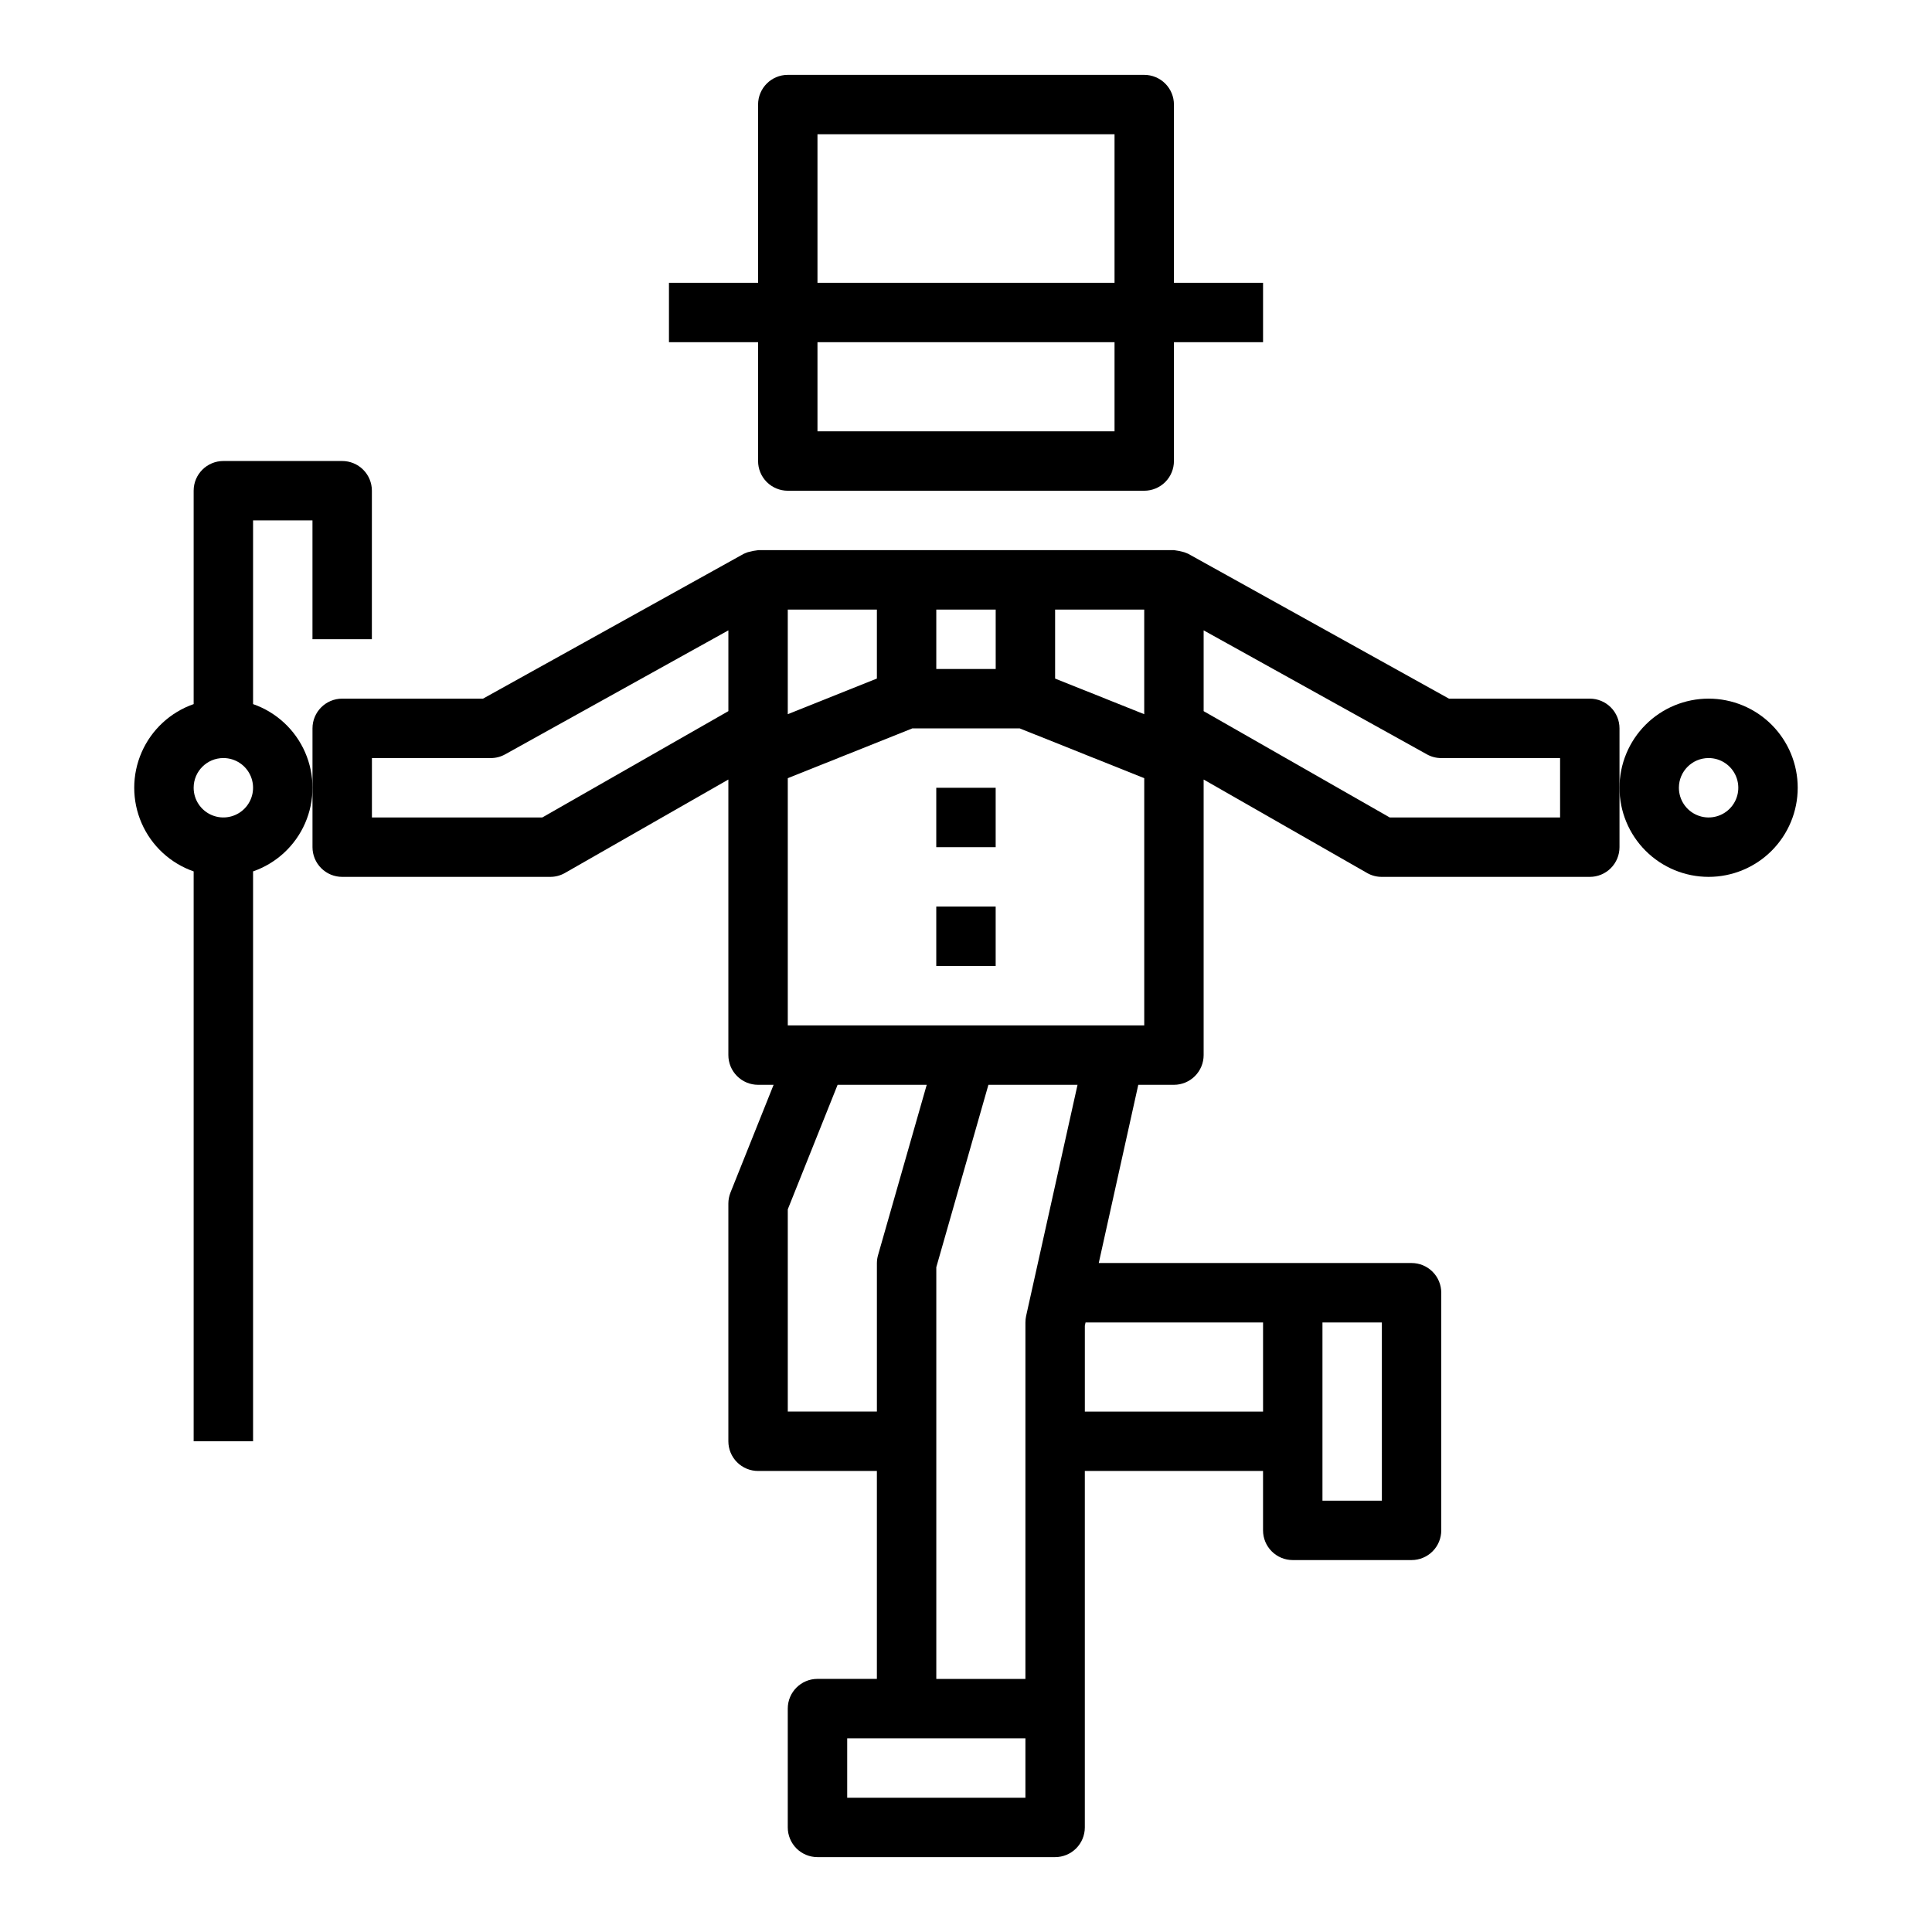
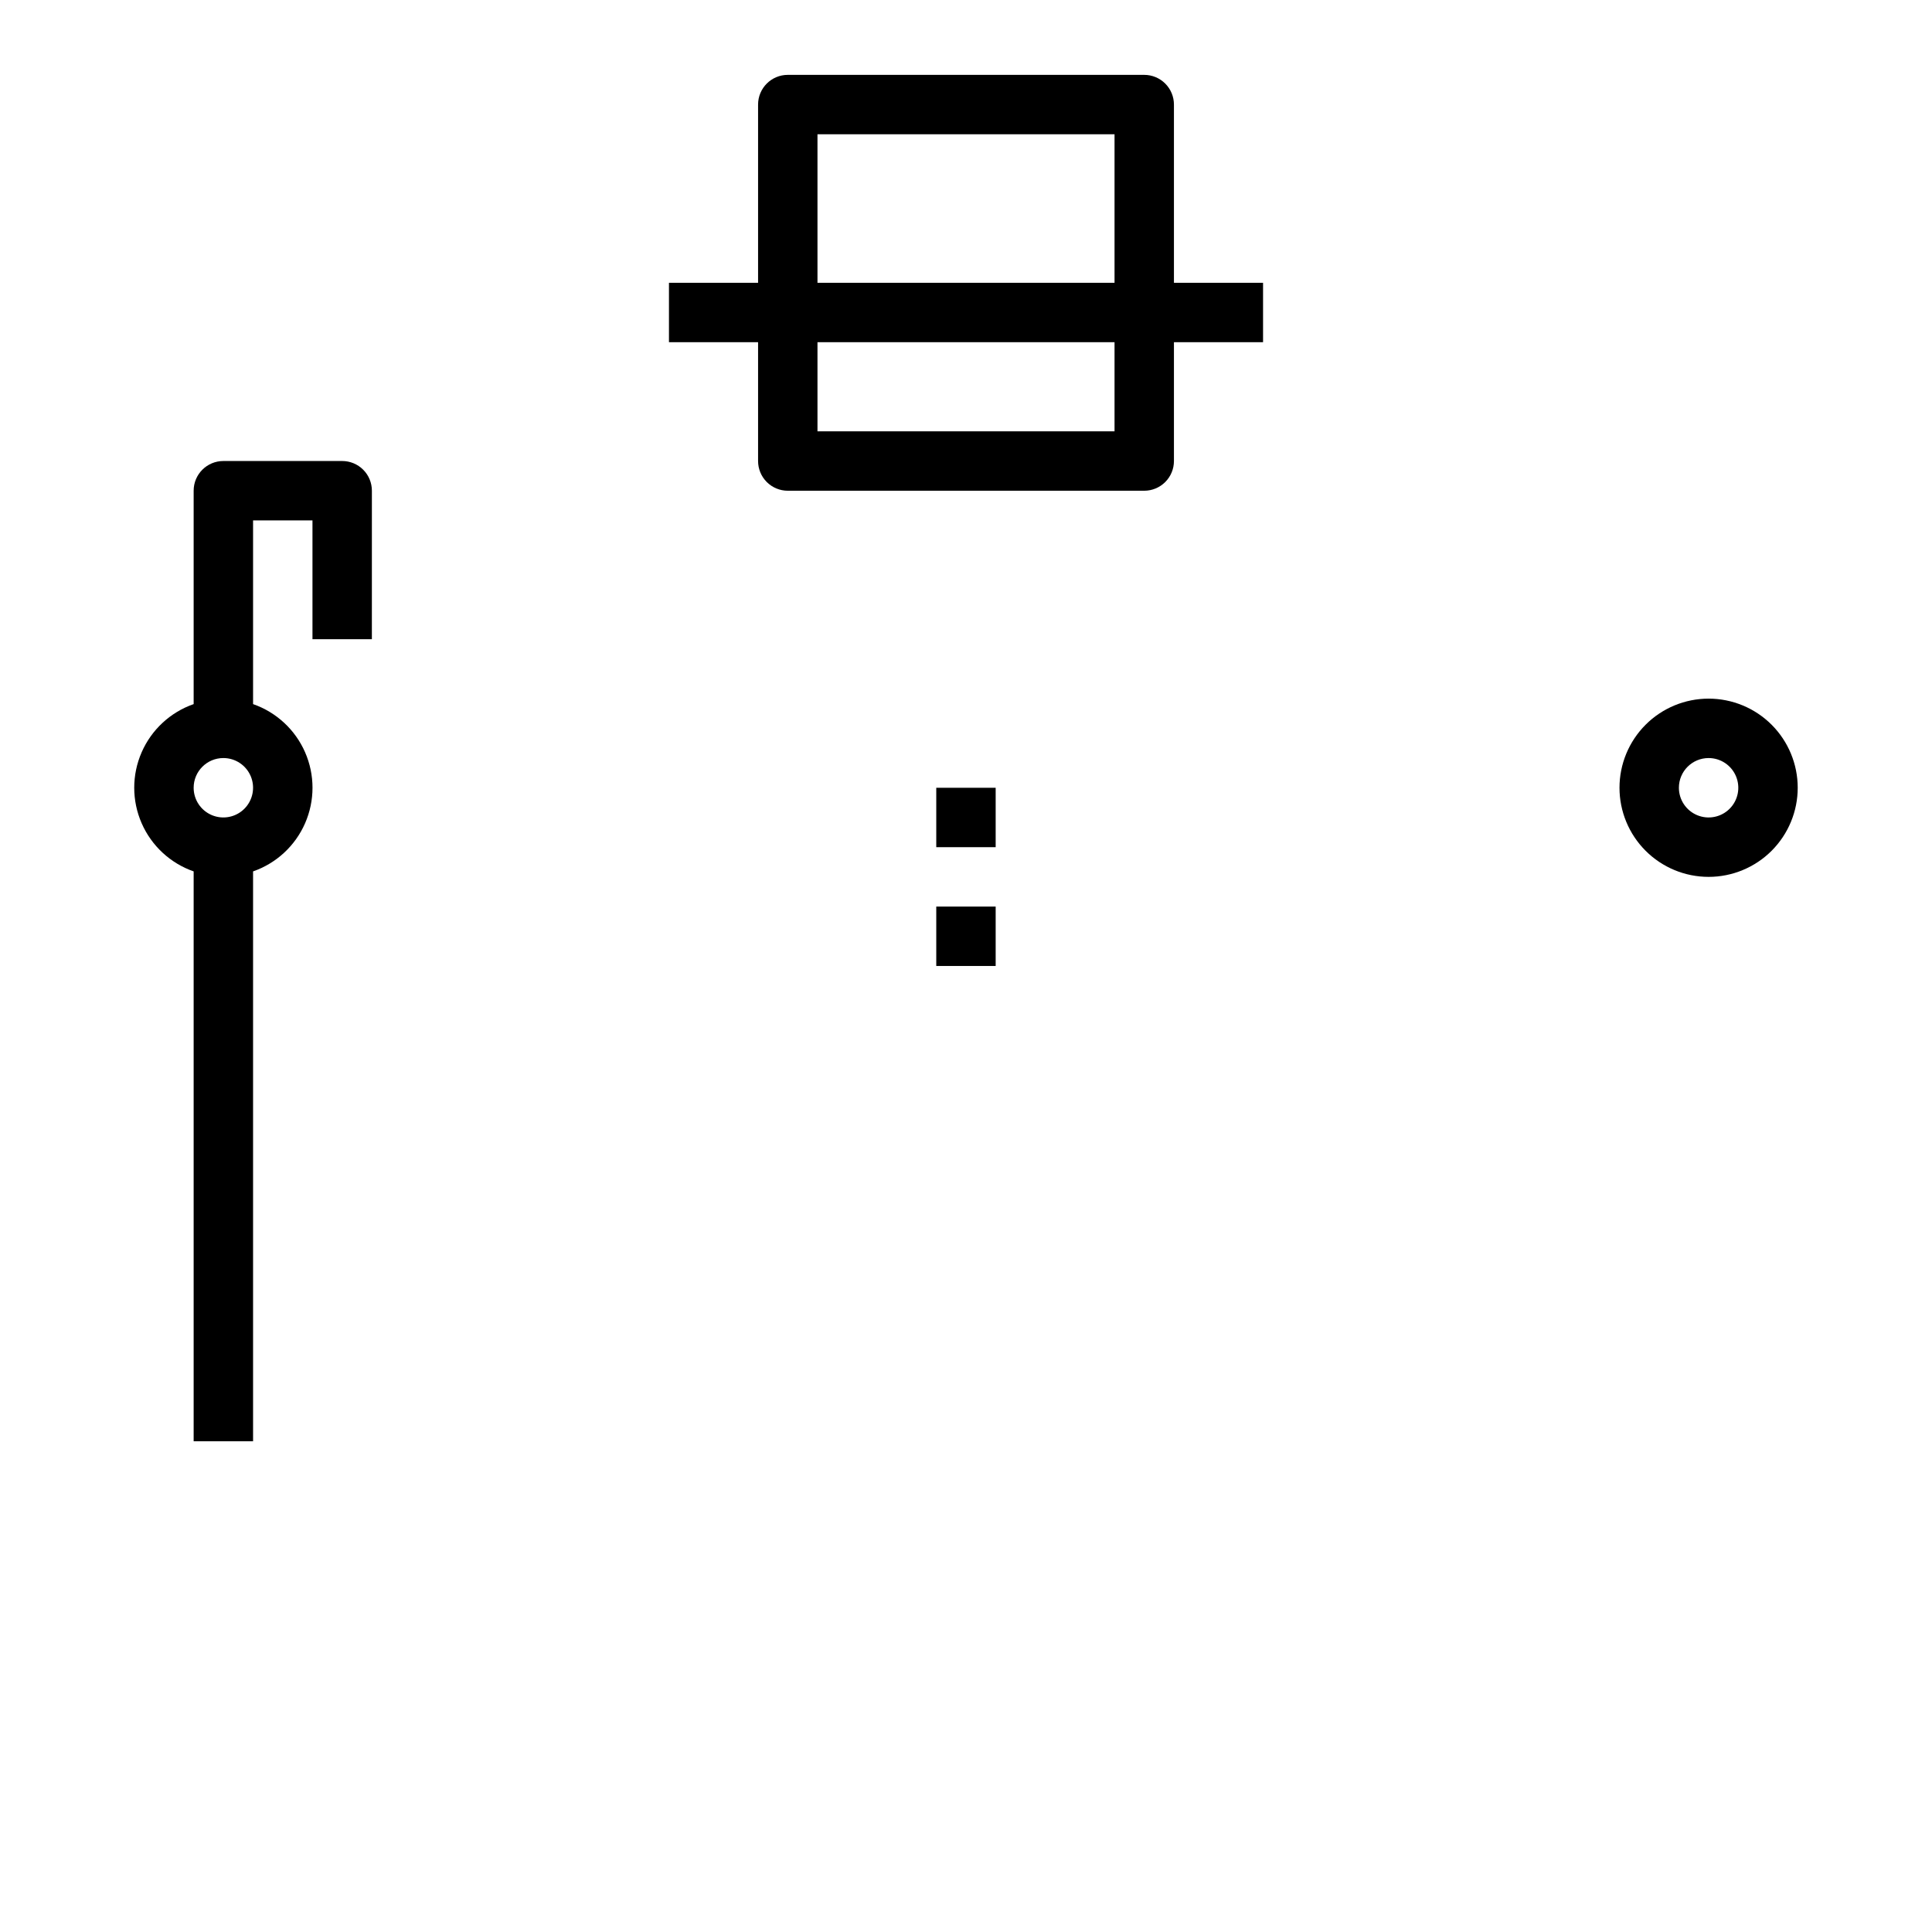
<svg xmlns="http://www.w3.org/2000/svg" fill="#000000" width="800px" height="800px" version="1.1" viewBox="144 144 512 512">
  <g>
    <path d="m352.77 274.05h94.465c2.09 0 4.09-0.832 5.566-2.305 1.477-1.477 2.305-3.481 2.305-5.566v-31.488h23.617v-15.746h-23.617v-47.23c0-2.09-0.828-4.09-2.305-5.566-1.477-1.477-3.477-2.309-5.566-2.309h-94.465c-4.348 0-7.871 3.527-7.871 7.875v47.23h-23.617v15.742h23.617v31.492c0 2.086 0.828 4.09 2.305 5.566 1.477 1.473 3.481 2.305 5.566 2.305zm86.594-15.742-78.723-0.004v-23.613h78.723zm-78.723-78.723h78.723v39.359h-78.723z" />
    <path d="m392.12 352.77h15.742v15.742h-15.742z" />
    <path d="m392.12 384.25h15.742v15.742h-15.742z" />
    <path d="m596.8 376.38c6.262 0 12.27-2.488 16.699-6.918 4.426-4.43 6.914-10.434 6.914-16.699 0-6.262-2.488-12.27-6.914-16.699-4.43-4.43-10.438-6.918-16.699-6.918-6.266 0-12.273 2.488-16.699 6.918-4.43 4.43-6.918 10.438-6.918 16.699 0 6.266 2.488 12.27 6.918 16.699 4.426 4.43 10.434 6.918 16.699 6.918zm0-31.488c3.184 0 6.051 1.918 7.269 4.859s0.547 6.328-1.703 8.578c-2.254 2.254-5.641 2.926-8.582 1.707s-4.859-4.09-4.859-7.273c0-4.348 3.527-7.871 7.875-7.871z" />
-     <path d="m234.69 376.38h55.105-0.004c1.383 0.008 2.738-0.352 3.938-1.039l43.297-24.758v73.027c0 2.09 0.828 4.09 2.305 5.566 1.477 1.477 3.477 2.309 5.566 2.309h4.117l-11.43 28.559c-0.371 0.934-0.559 1.926-0.559 2.93v62.977-0.004c0 2.09 0.828 4.09 2.305 5.566s3.477 2.309 5.566 2.309h31.488v55.105l-15.746-0.004c-4.348 0-7.871 3.527-7.871 7.875v31.488c0 2.086 0.832 4.09 2.305 5.566 1.477 1.473 3.481 2.305 5.566 2.305h62.977c2.09 0 4.09-0.832 5.566-2.305 1.477-1.477 2.309-3.481 2.309-5.566v-94.465h47.23v15.742c0 2.09 0.828 4.09 2.305 5.566 1.477 1.477 3.481 2.305 5.566 2.305h31.488c2.09 0 4.09-0.828 5.566-2.305 1.477-1.477 2.305-3.477 2.305-5.566v-62.977c0-2.086-0.828-4.09-2.305-5.566-1.477-1.477-3.477-2.305-5.566-2.305h-82.898l10.477-47.23h9.445c2.09 0 4.09-0.832 5.566-2.309 1.477-1.477 2.309-3.477 2.309-5.566v-73.027l43.297 24.758h-0.004c1.199 0.688 2.555 1.047 3.938 1.039h55.105c2.086 0 4.09-0.828 5.566-2.305 1.477-1.477 2.305-3.481 2.305-5.566v-31.488c0-2.09-0.828-4.09-2.305-5.566-1.477-1.477-3.481-2.309-5.566-2.309h-37.324l-69.07-38.367c-0.148-0.086-0.914-0.371-1.133-0.449-0.875-0.254-1.773-0.434-2.684-0.543h-110.09c-0.953 0.102-1.898 0.285-2.824 0.543-0.211 0.078-0.953 0.363-1.109 0.449l-69.07 38.367h-37.32c-4.348 0-7.875 3.527-7.875 7.875v31.488c0 2.086 0.832 4.09 2.309 5.566 1.477 1.477 3.477 2.305 5.566 2.305zm118.08 141.7v-53.594l13.203-32.996h23.617l-12.879 45.066c-0.207 0.703-0.316 1.43-0.324 2.164v39.359zm62.977 102.34h-47.23v-15.742h47.23zm94.465-78.719h-15.746v-47.234h15.742zm-31.488-47.23v23.617l-47.23-0.004v-22.75l0.188-0.867zm-62.797-1.707v-0.004c-0.117 0.562-0.18 1.133-0.18 1.707v94.465h-23.617v-109.11l13.809-48.332h23.617zm-63.156-77.016v-65.52l33.008-13.199h28.449l33.008 13.199v65.52zm173.18-70.848h31.488v15.742h-45.137l-49.324-28.18v-21.414l59.16 32.859h-0.004c1.168 0.652 2.481 0.992 3.816 0.992zm-78.719-11.629-23.617-9.445v-18.285h23.617zm-39.359-11.988h-15.746v-15.742h15.742zm-31.488 2.543-23.617 9.445v-27.73h23.617zm-133.82 21.074h31.488c1.336 0 2.652-0.34 3.816-0.992l59.16-32.859v21.41l-49.328 28.184h-45.137z" />
    <path d="m195.32 374.93v151.02h15.746v-151.02c6.172-2.152 11.172-6.777 13.789-12.77 2.617-5.992 2.617-12.805 0-18.793-2.617-5.992-7.617-10.621-13.789-12.773v-48.68h15.742v31.488h15.742l0.004-39.359c0-2.09-0.828-4.09-2.305-5.566-1.477-1.477-3.481-2.305-5.566-2.305h-31.488c-4.348 0-7.875 3.523-7.875 7.871v56.551c-6.172 2.152-11.168 6.781-13.785 12.773-2.617 5.988-2.617 12.801 0 18.793 2.617 5.992 7.613 10.617 13.785 12.77zm7.875-30.039c3.184 0 6.055 1.918 7.273 4.859 1.215 2.941 0.543 6.328-1.707 8.578-2.254 2.254-5.637 2.926-8.582 1.707-2.941-1.219-4.859-4.09-4.859-7.273 0-4.348 3.527-7.871 7.875-7.871z" />
  </g>
</svg>